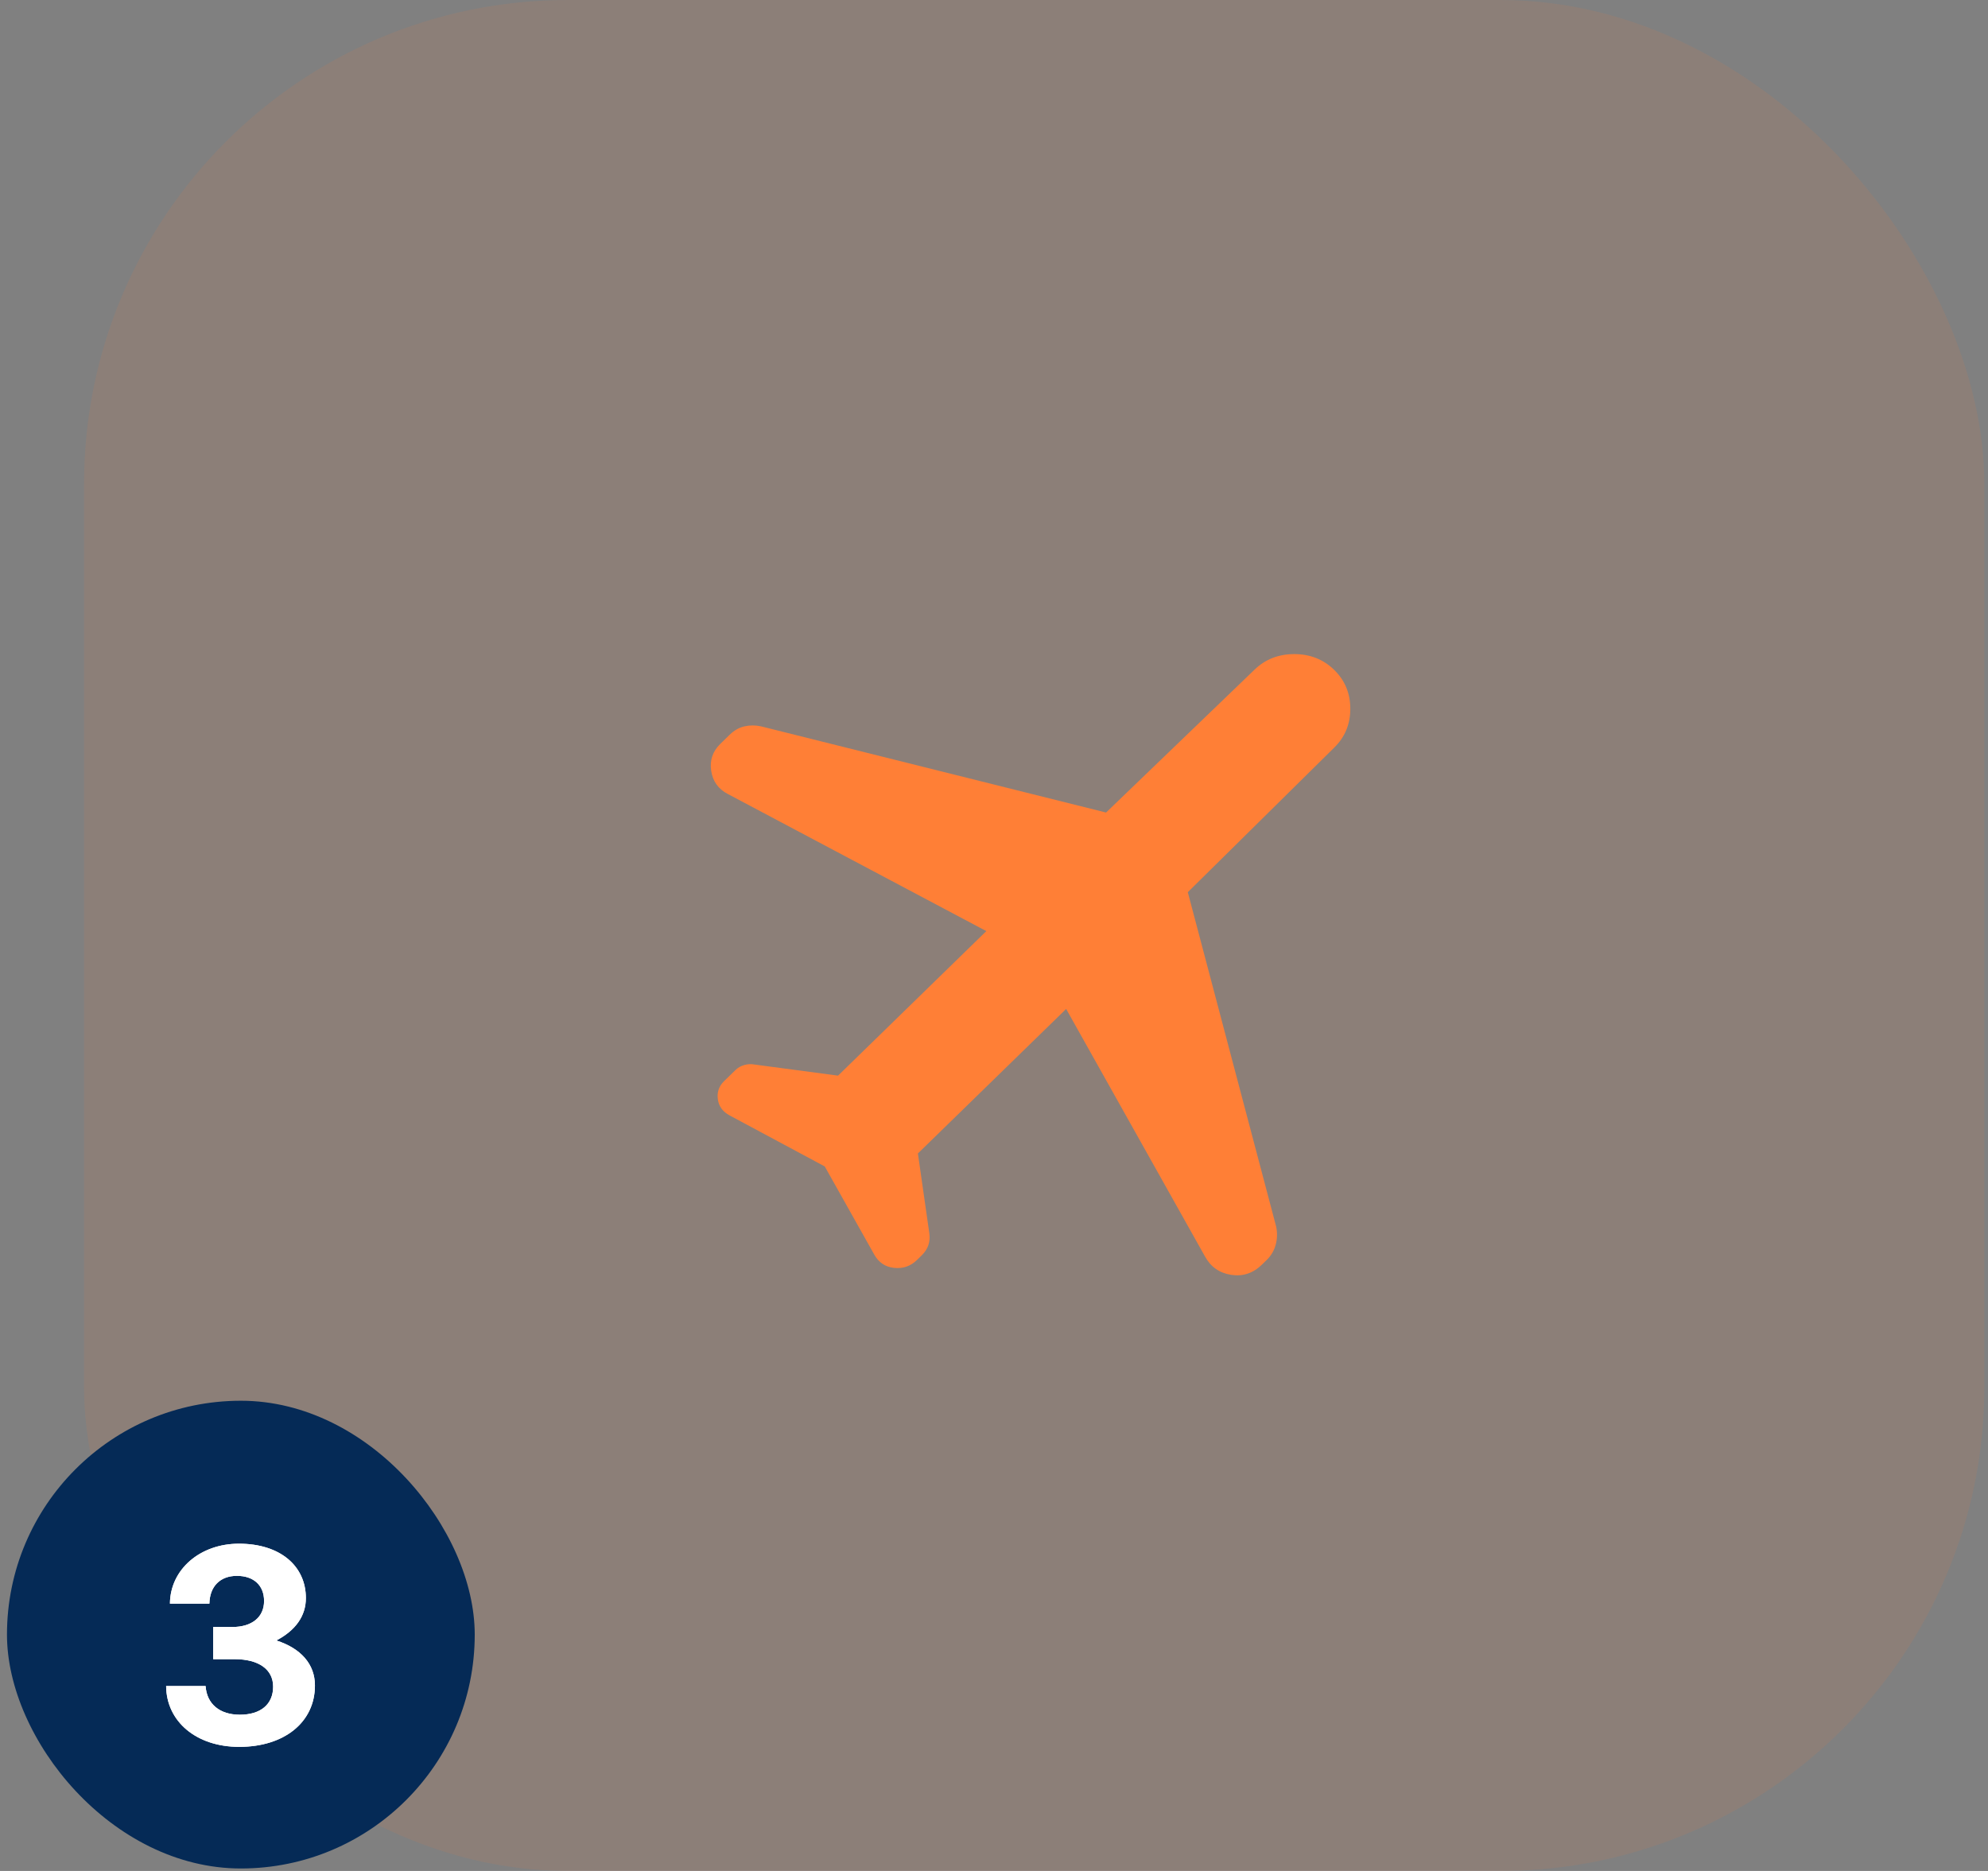
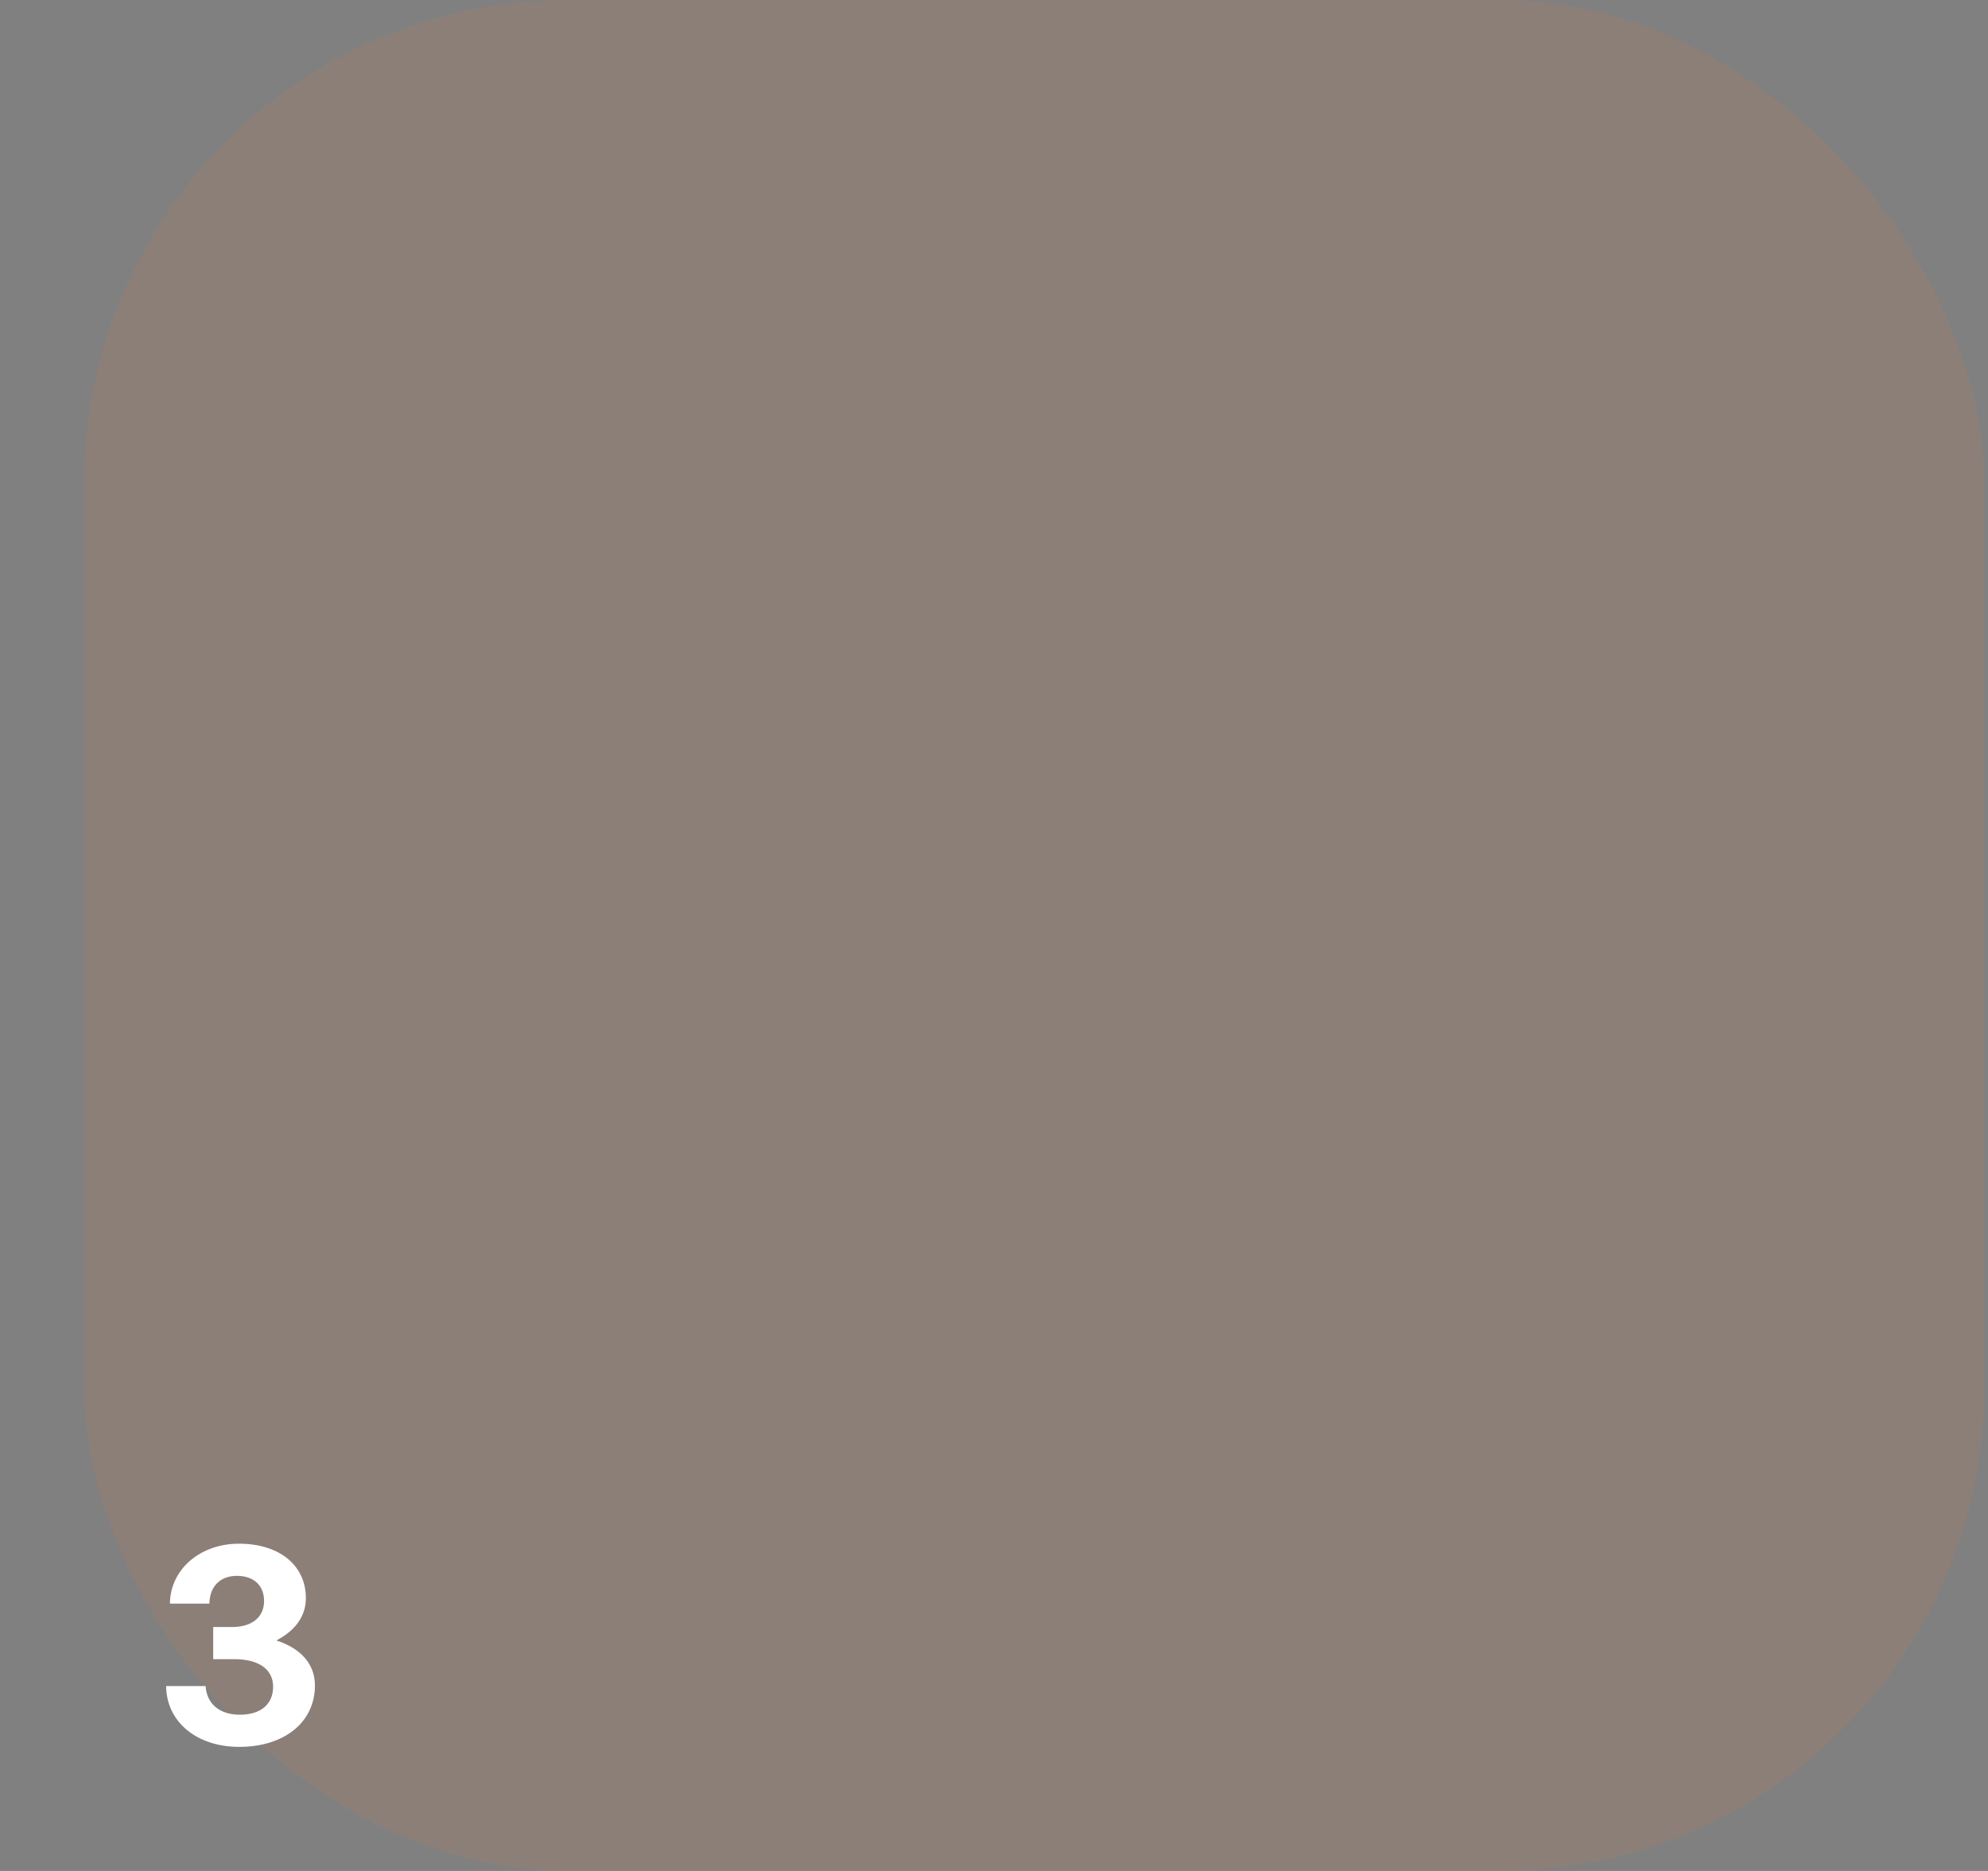
<svg xmlns="http://www.w3.org/2000/svg" width="136" height="128" viewBox="0 0 136 128" fill="none">
  <rect x="0" y="0" width="136" height="128" fill="#808080" stroke="none" />
  <rect x="5.75" width="130" height="128" rx="33.11" fill="#FF7F36" fill-opacity="0.1" />
-   <rect x="0.477" y="95.831" width="32" height="32" rx="16" fill="#052A56" />
  <path d="M16.365 119.511C13.445 119.511 11.385 117.791 11.365 115.351H14.065C14.145 116.571 15.025 117.311 16.405 117.311C17.845 117.311 18.685 116.591 18.685 115.391C18.685 114.211 17.705 113.511 16.045 113.511H14.585V111.311H15.885C17.245 111.311 18.065 110.631 18.065 109.531C18.065 108.471 17.365 107.811 16.205 107.811C15.065 107.811 14.345 108.531 14.325 109.711H11.625C11.645 107.371 13.685 105.611 16.345 105.611C19.185 105.611 20.925 107.151 20.925 109.331C20.925 110.571 20.205 111.551 18.905 112.231C20.585 112.771 21.545 113.851 21.545 115.311C21.545 117.811 19.465 119.511 16.365 119.511Z" fill="white" />
-   <path d="M16.365 119.511C13.445 119.511 11.385 117.791 11.365 115.351H14.065C14.145 116.571 15.025 117.311 16.405 117.311C17.845 117.311 18.685 116.591 18.685 115.391C18.685 114.211 17.705 113.511 16.045 113.511H14.585V111.311H15.885C17.245 111.311 18.065 110.631 18.065 109.531C18.065 108.471 17.365 107.811 16.205 107.811C15.065 107.811 14.345 108.531 14.325 109.711H11.625C11.645 107.371 13.685 105.611 16.345 105.611C19.185 105.611 20.925 107.151 20.925 109.331C20.925 110.571 20.205 111.551 18.905 112.231C20.585 112.771 21.545 113.851 21.545 115.311C21.545 117.811 19.465 119.511 16.365 119.511Z" fill="white" />
-   <path d="M56.422 79.801L49.921 76.315C49.444 76.061 49.173 75.691 49.108 75.205C49.043 74.719 49.184 74.308 49.531 73.969L50.311 73.209C50.484 73.04 50.69 72.924 50.928 72.86C51.167 72.797 51.395 72.786 51.611 72.829L57.332 73.589L67.475 63.701L49.791 54.321C49.141 53.983 48.761 53.455 48.653 52.736C48.545 52.018 48.751 51.405 49.271 50.898L49.921 50.264C50.224 49.968 50.56 49.778 50.928 49.694C51.297 49.609 51.676 49.609 52.066 49.694L75.666 55.589L85.809 45.828C86.545 45.109 87.456 44.75 88.539 44.75C89.623 44.75 90.533 45.109 91.27 45.828C92.007 46.546 92.375 47.433 92.375 48.49C92.375 49.546 92.007 50.433 91.27 51.152L81.258 61.039L87.304 83.921C87.391 84.343 87.38 84.755 87.271 85.156C87.163 85.558 86.957 85.906 86.654 86.202L86.329 86.519C85.722 87.111 85.018 87.343 84.216 87.216C83.414 87.09 82.818 86.667 82.428 85.949L72.936 69.026L62.794 78.913L63.574 84.364C63.617 84.66 63.595 84.935 63.509 85.188C63.422 85.442 63.27 85.674 63.054 85.885L62.729 86.202C62.295 86.625 61.775 86.805 61.168 86.741C60.561 86.678 60.106 86.371 59.803 85.822L56.422 79.801Z" fill="#FF7F36" />
</svg>